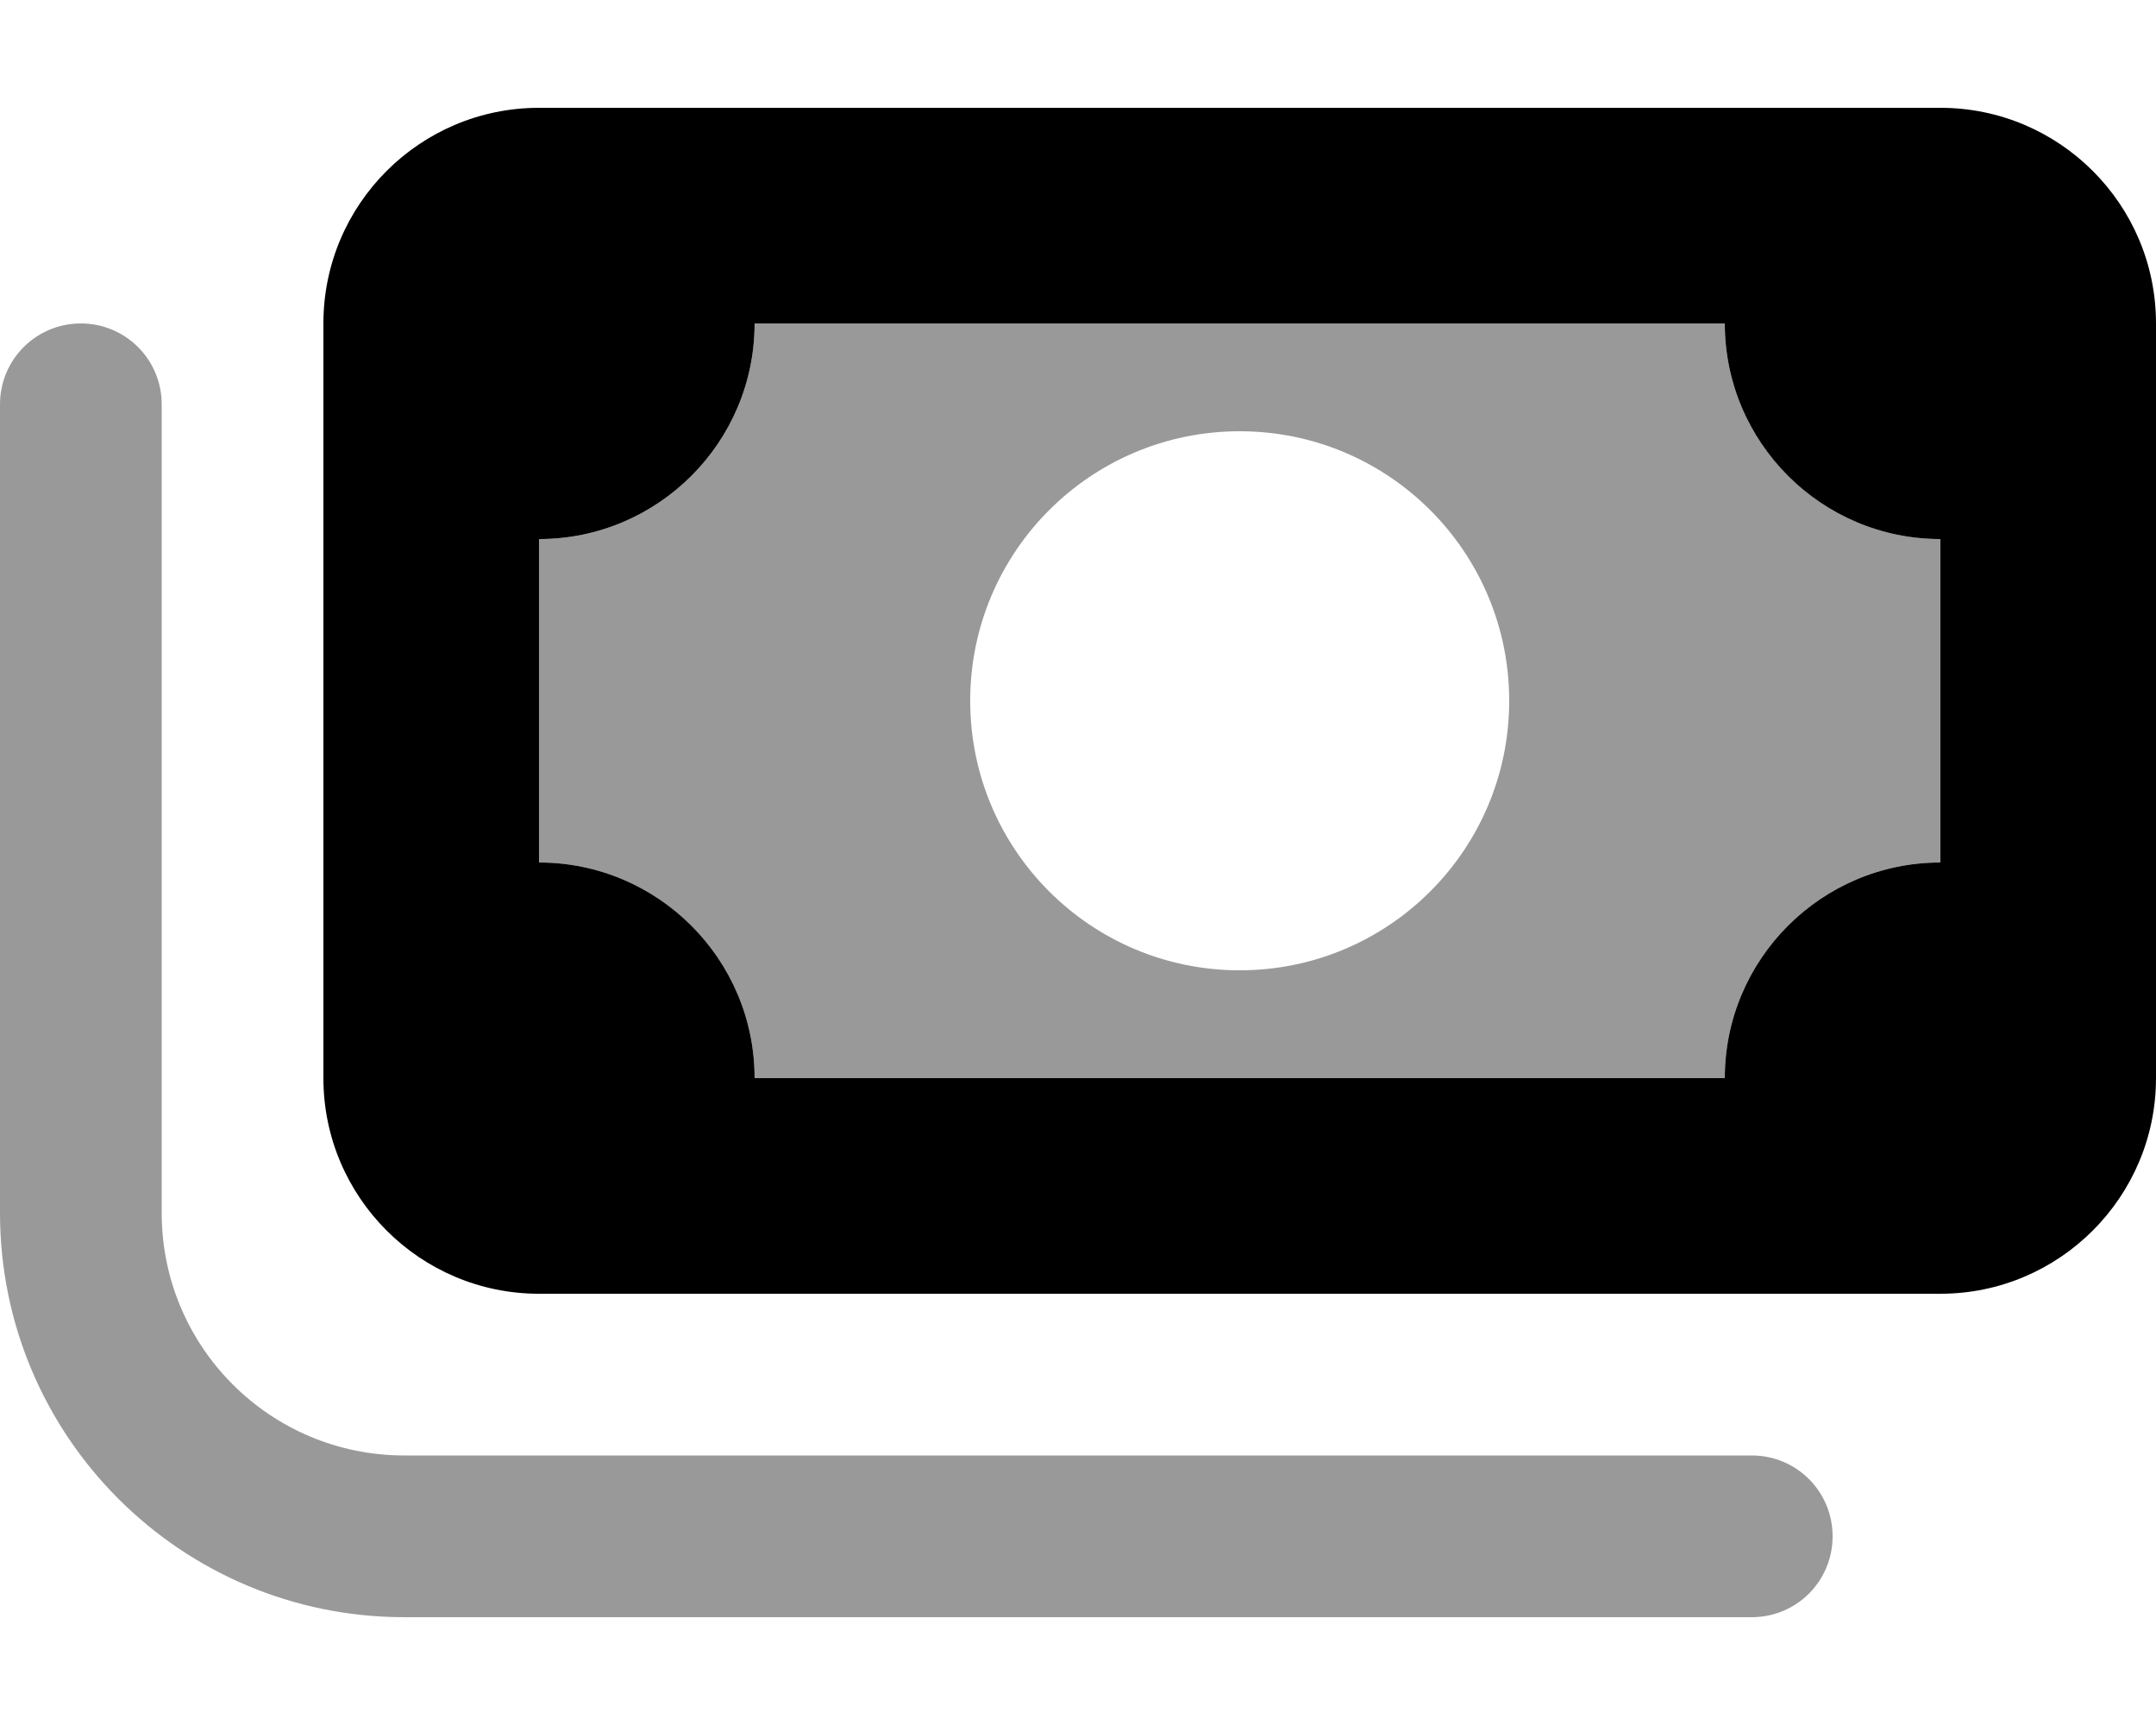
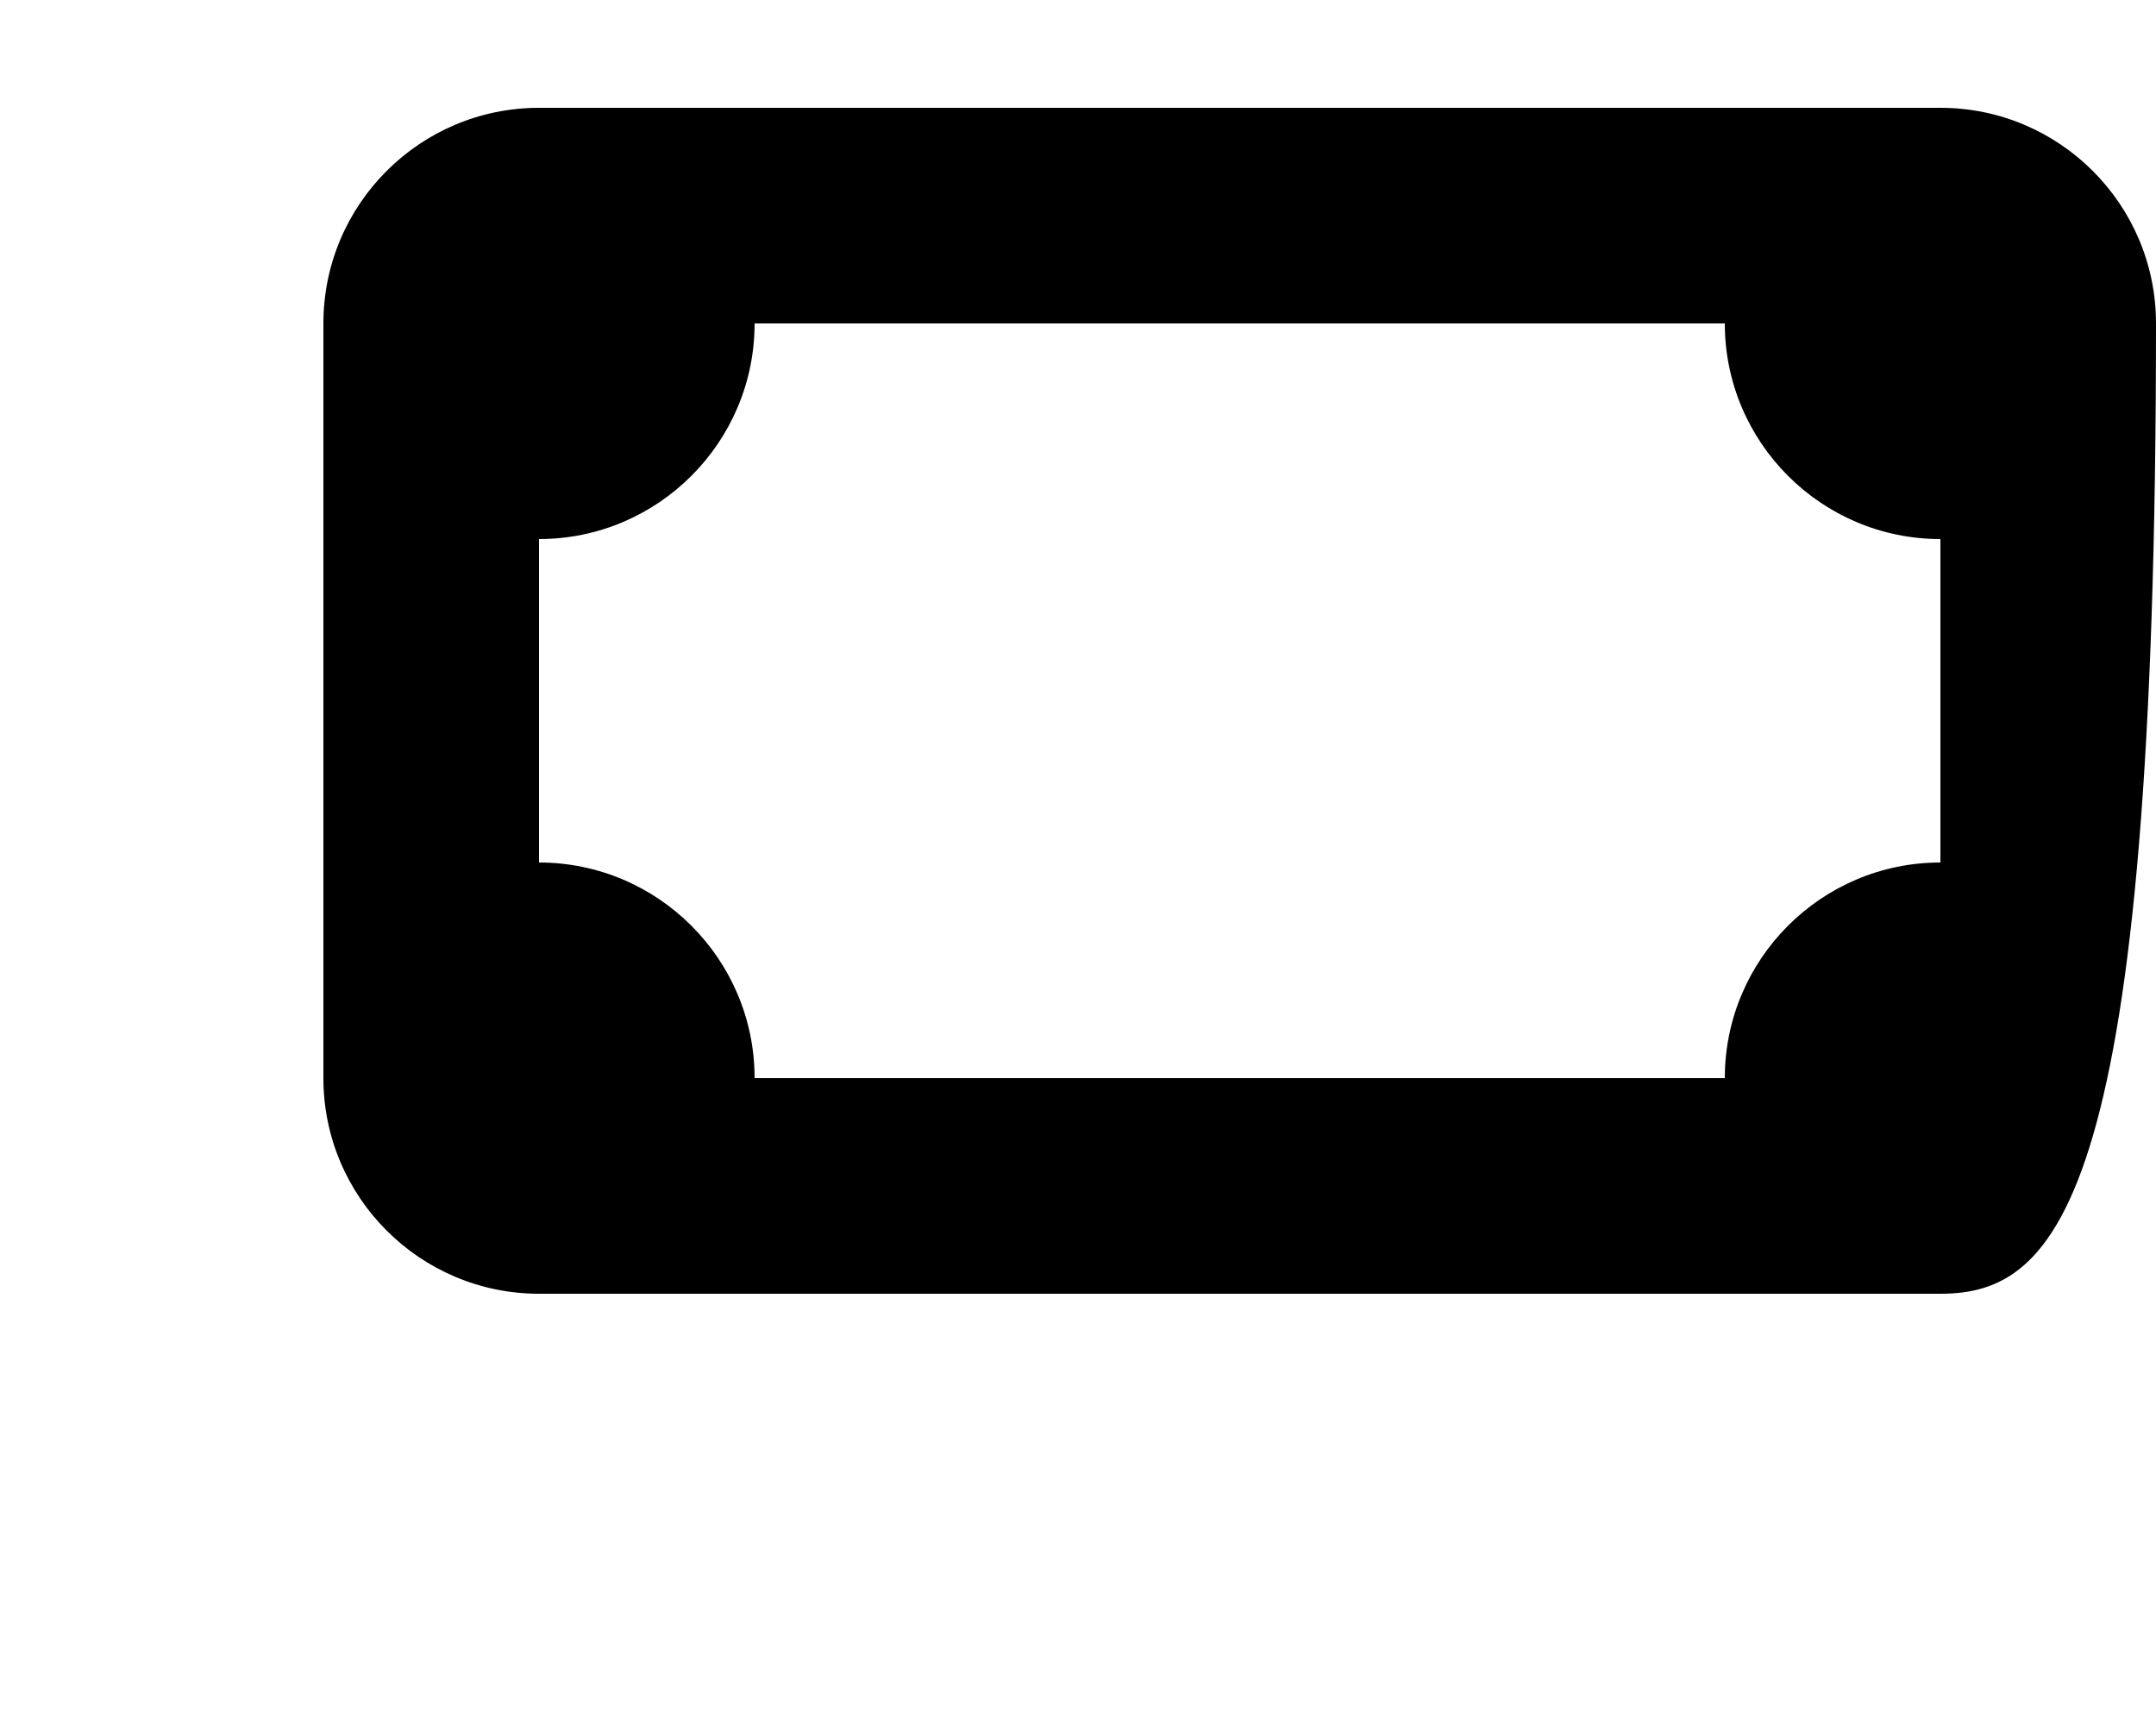
<svg xmlns="http://www.w3.org/2000/svg" viewBox="0 0 640 512">
  <defs>
    <style>.fa-secondary{opacity:.4}</style>
  </defs>
-   <path class="fa-primary" d="M576 32C611.3 32 640 60.65 640 96V320C640 355.3 611.3 384 576 384H160C124.7 384 96 355.3 96 320V96C96 60.65 124.7 32 160 32H576zM512 96H224C224 131.3 195.3 160 160 160V256C195.3 256 224 284.7 224 320H512C512 284.7 540.7 256 576 256V160C540.7 160 512 131.3 512 96z" />
-   <path class="fa-secondary" d="M48 360C48 399.8 80.24 432 120 432H520C533.3 432 544 442.7 544 456C544 469.3 533.3 480 520 480H120C53.73 480 0 426.3 0 360V120C0 106.7 10.75 96 24 96C37.25 96 48 106.7 48 120V360zM224 96H512C512 131.3 540.7 160 576 160V256C540.7 256 512 284.7 512 320H224C224 284.7 195.3 256 160 256V160C195.3 160 224 131.3 224 96zM368 128C323.8 128 288 163.8 288 208C288 252.2 323.8 288 368 288C412.2 288 448 252.2 448 208C448 163.8 412.2 128 368 128z" />
+   <path class="fa-primary" d="M576 32C611.3 32 640 60.65 640 96C640 355.3 611.3 384 576 384H160C124.7 384 96 355.3 96 320V96C96 60.65 124.7 32 160 32H576zM512 96H224C224 131.3 195.3 160 160 160V256C195.3 256 224 284.7 224 320H512C512 284.7 540.7 256 576 256V160C540.7 160 512 131.3 512 96z" />
</svg>